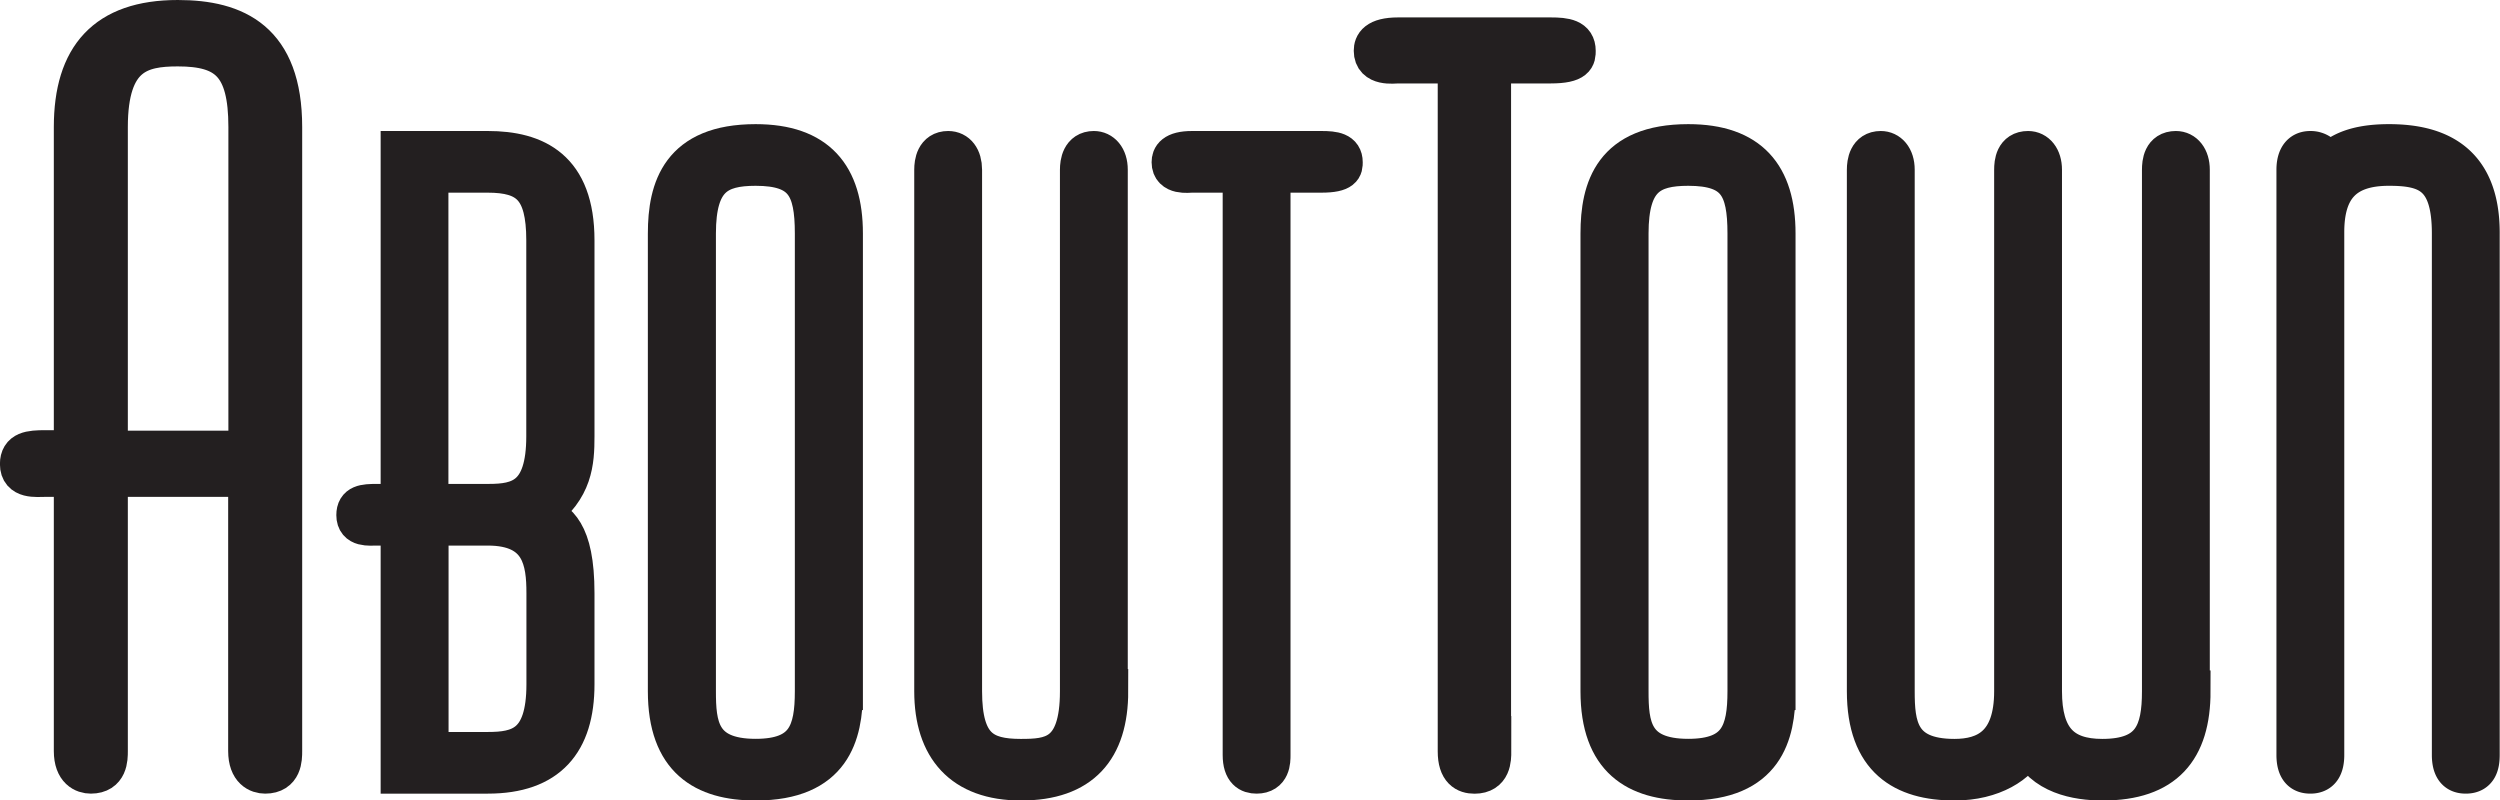
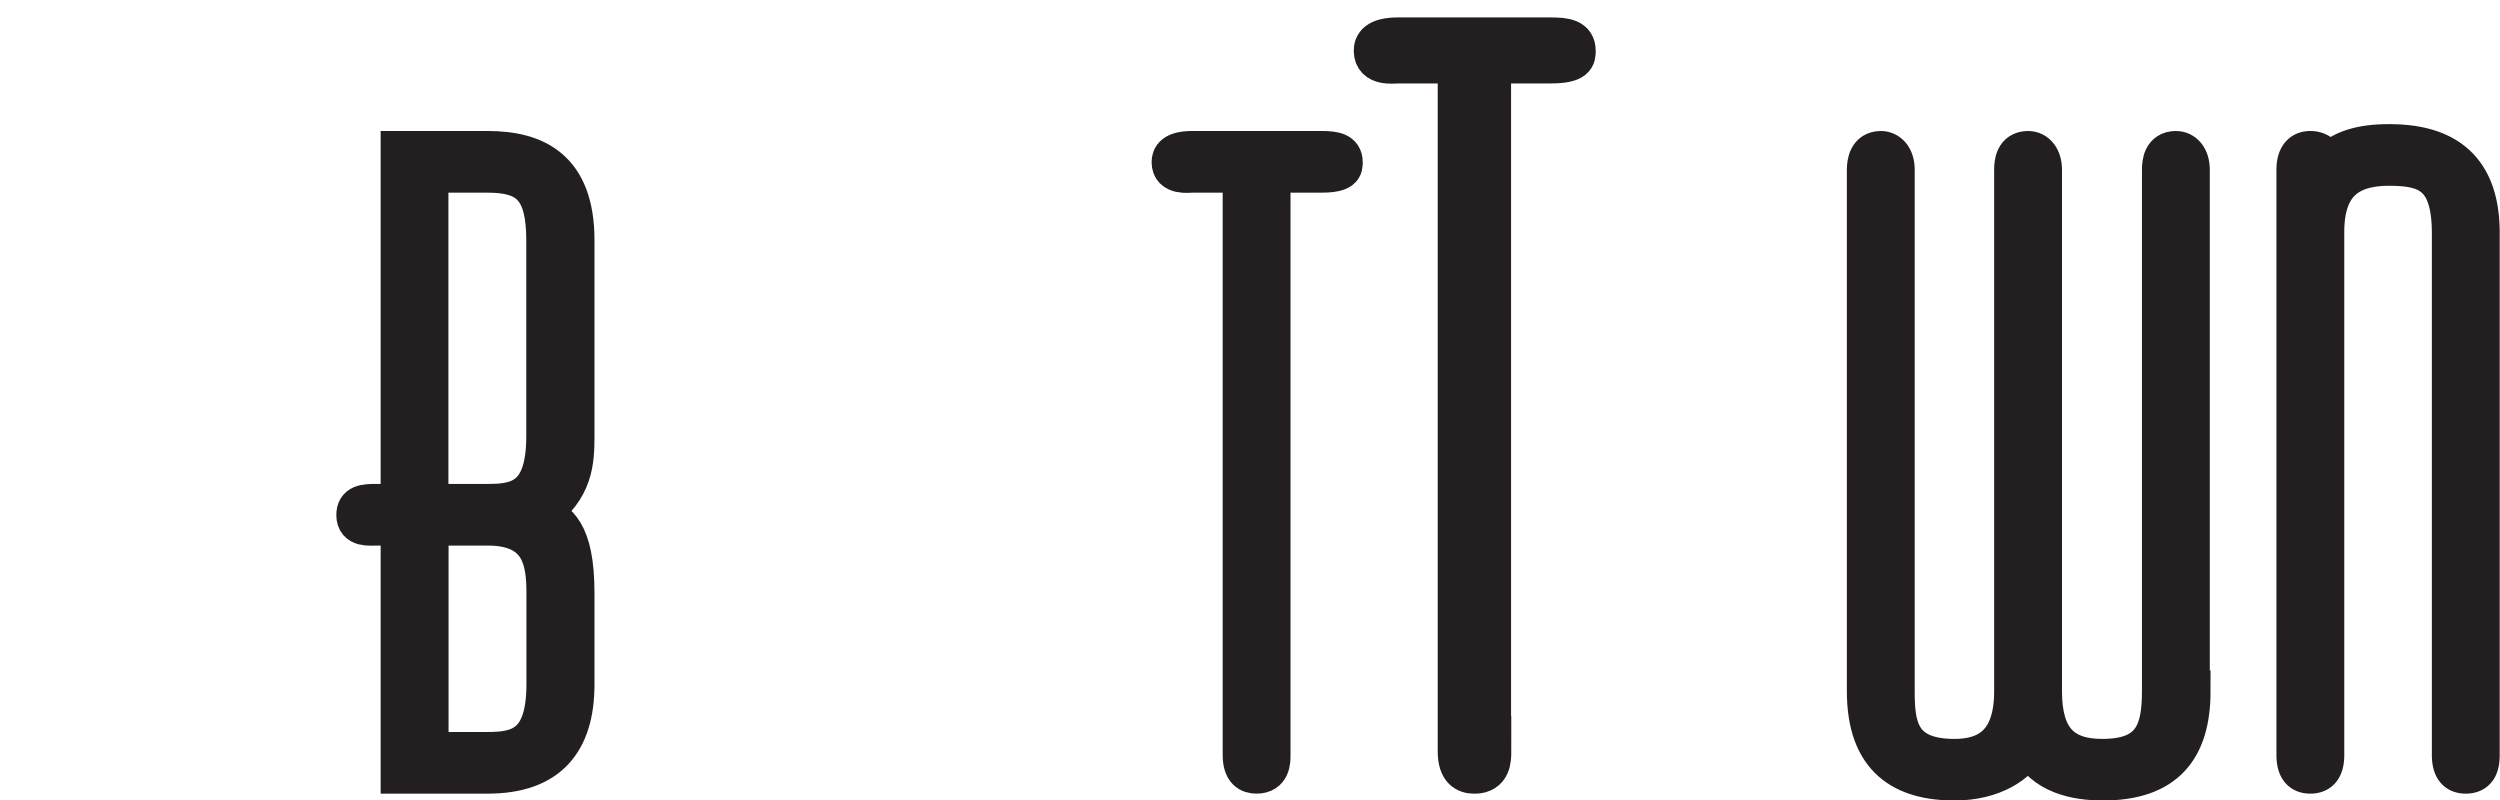
<svg xmlns="http://www.w3.org/2000/svg" id="Layer_1" data-name="Layer 1" viewBox="0 0 331.67 106.2">
  <defs>
    <style>.cls-1{fill:#231f20;stroke:#231f20;stroke-width:5px;}</style>
  </defs>
  <title>logo</title>
-   <path class="cls-1" d="M219.75,735.07c0,1,0,3.15-2.41,3.15-0.95,0-2.41-.54-2.41-3.15V698.85h-3.62c-1.21,0-3.53.33-3.53-1.85,0-1.85,1.46-2,3.53-2h3.62V652.29c0-9.36,4.3-14.36,13.95-14.36,7.75,0,14,2.83,14,14.36v82.78c0,1,0,3.15-2.41,3.15-0.95,0-2.41-.54-2.41-3.15V698.85H219.75v36.22Zm0-40h18.34V652.29c0-8.27-2.76-10.55-9.21-10.55-4.91,0-9.13,1-9.13,10.55V695Z" transform="translate(-205.29 -635.43)" />
  <path class="cls-1" d="M258.29,705.31h-3c-1,0-2.88.27-2.88-1.54,0-1.54,1.15-1.64,2.88-1.64h3V655.31H270c6.4,0,11.66,2.46,11.66,12v26c0,3.46-.22,7-4.53,10.18,2.09,1.09,4.53,2.27,4.53,10.64v12.09c0,7.73-3.6,12-11.66,12H258.29V705.31Zm4-3.18h7.84c4,0,7.48-.82,7.48-8.82v-26c0-6.91-2.3-8.82-7.63-8.82h-7.7v43.64Zm0,32.91H270c4.1,0,7.63-.82,7.63-8.82V714.13c0-4.18-.58-8.82-7.63-8.82h-7.7V735Z" transform="translate(-205.29 -635.43)" />
-   <path class="cls-1" d="M317.27,727.13c0,5.73-1.51,12-11.73,12-6.91,0-11.8-2.91-11.8-12V666.4c0-6,1.73-12,11.8-12,8.2,0,11.73,4.27,11.73,12v60.73Zm-19.5,0c0,4.45.36,8.82,7.77,8.82,6.62,0,7.7-3.46,7.7-8.82V666.4c0-6.09-1.37-8.82-7.7-8.82-5,0-7.77,1.54-7.77,8.82v60.73Z" transform="translate(-205.29 -635.43)" />
-   <path class="cls-1" d="M352.47,727.13c0,7.73-3.67,12-11.73,12-7.84,0-11.66-4.46-11.66-12V657.95c0-.91.21-2.64,2-2.64,1.22,0,2,1,2,2.64v69.19c0,7.36,2.73,8.82,7.63,8.82,3.89,0,7.7-.27,7.7-8.82V657.95c0-.91.22-2.64,2-2.64,1.08,0,2,.91,2,2.64v69.19Z" transform="translate(-205.29 -635.43)" />
  <path class="cls-1" d="M374,735.59c0,0.82,0,2.63-2,2.63-1,0-2-.45-2-2.63v-77.1h-6.55c-0.5,0-2.88.37-2.88-1.54,0-.73.36-1.64,2.88-1.64h17.13c1.73,0,3,.18,3,1.64,0,0.73,0,1.54-3,1.54H374v77.1Z" transform="translate(-205.29 -635.43)" />
  <path class="cls-1" d="M403.29,735.11c0,1,0,3.12-2.38,3.12-1.19,0-2.38-.54-2.38-3.12V644h-7.74c-0.6,0-3.4.43-3.4-1.83,0-.86.43-1.93,3.4-1.93H411c2,0,3.49.21,3.49,1.93,0,0.86,0,1.83-3.49,1.83h-7.74v91.13Z" transform="translate(-205.29 -635.43)" />
-   <path class="cls-1" d="M441,727.13c0,5.73-1.51,12-11.73,12-6.91,0-11.8-2.91-11.8-12V666.4c0-6,1.73-12,11.8-12,8.21,0,11.73,4.27,11.73,12v60.73Zm-19.5,0c0,4.45.36,8.82,7.77,8.82,6.62,0,7.7-3.46,7.7-8.82V666.4c0-6.09-1.37-8.82-7.7-8.82-5,0-7.77,1.54-7.77,8.82v60.73Z" transform="translate(-205.29 -635.43)" />
  <path class="cls-1" d="M496.06,727.13c0,7.82-3.53,12-11.8,12-3.45,0-8.06-.82-9.86-4.91-1.15,2.63-4.75,4.91-9.79,4.91-6.84,0-11.8-2.91-11.8-12V657.95c0-.91.21-2.64,2-2.64,1.08,0,2,.91,2,2.64v69.19c0,4.45.43,8.82,7.77,8.82,4.1,0,7.77-1.73,7.77-8.82V657.95c0-.91.14-2.64,2-2.64,1.15,0,2,1,2,2.64v69.19c0,6.18,2.52,8.82,7.84,8.82,6.55,0,7.77-3.46,7.77-8.82V657.95c0-.91.14-2.64,2-2.64,1.15,0,2,1,2,2.64v69.19Z" transform="translate(-205.29 -635.43)" />
  <path class="cls-1" d="M522.23,654.4c-3.31,0-6.33.63-8.13,2.73a2.31,2.31,0,0,0-2.3-1.82c-1.8,0-2,1.73-2,2.64v77.64c0,2.18,1,2.63,2,2.63,1.51,0,2-1.09,2-2.63V666.22c0-5.82,2.59-8.64,8.42-8.64,5,0,8.2,1.09,8.2,8.82v69.19c0,2.18,1,2.63,2,2.63,1.73,0,2-1.36,2-2.63V666.4C534.46,656.58,528.42,654.4,522.23,654.4Z" transform="translate(-205.29 -635.43)" />
</svg>